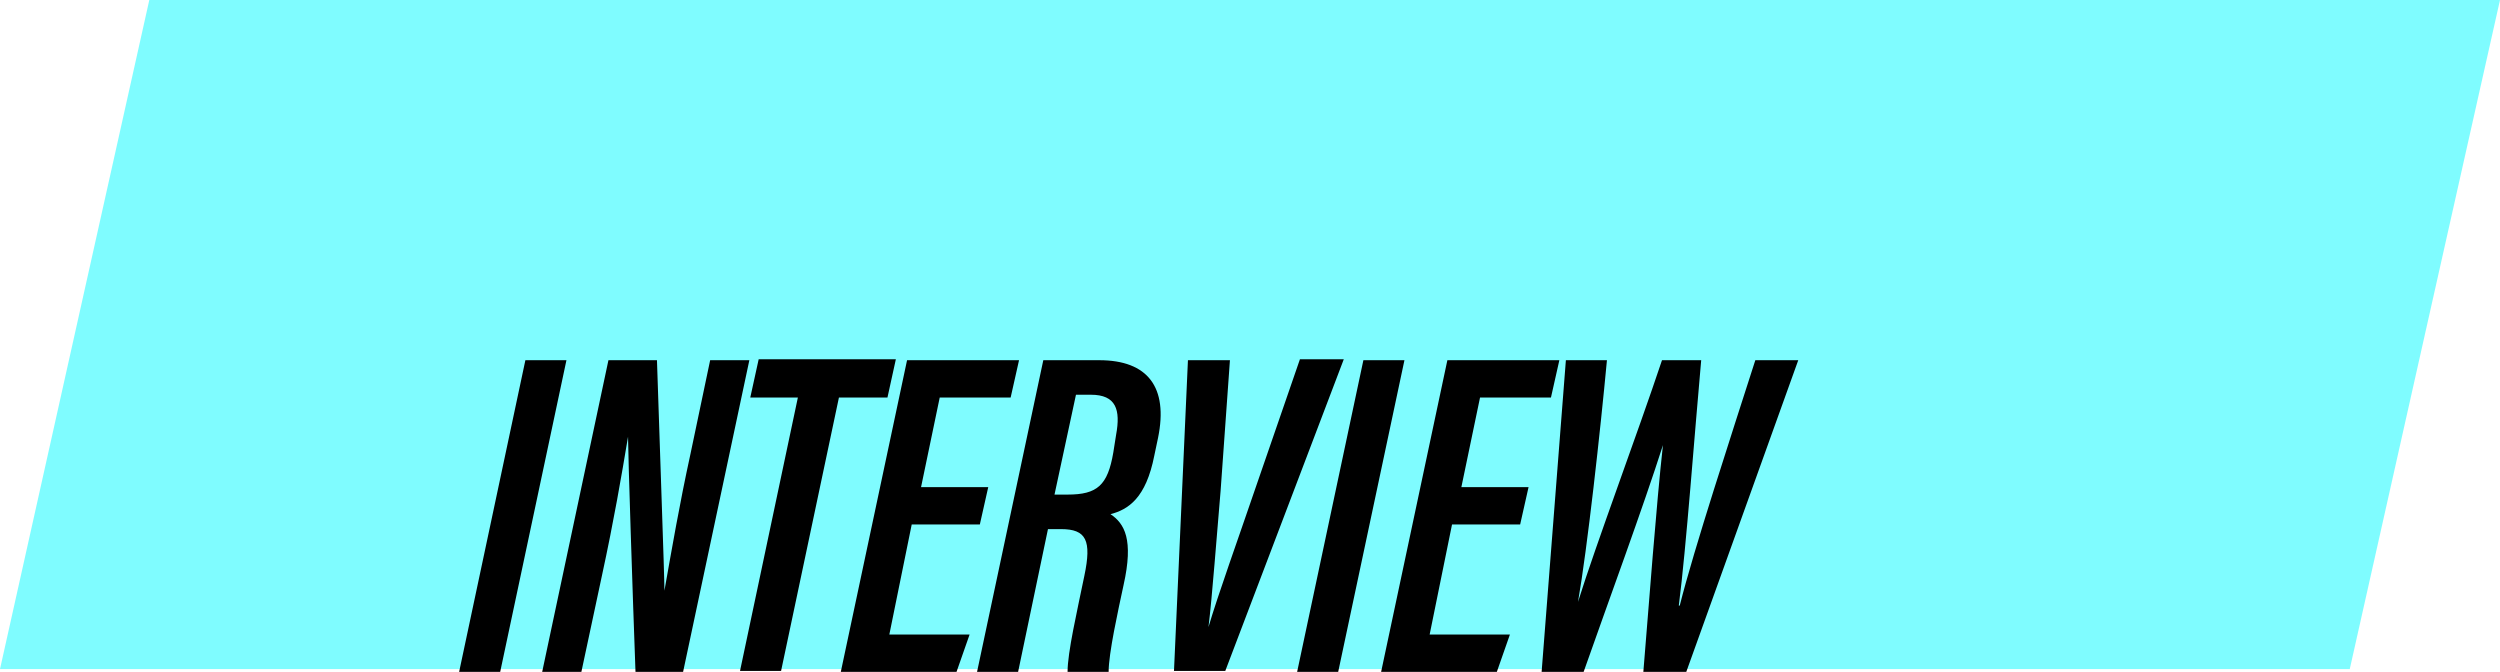
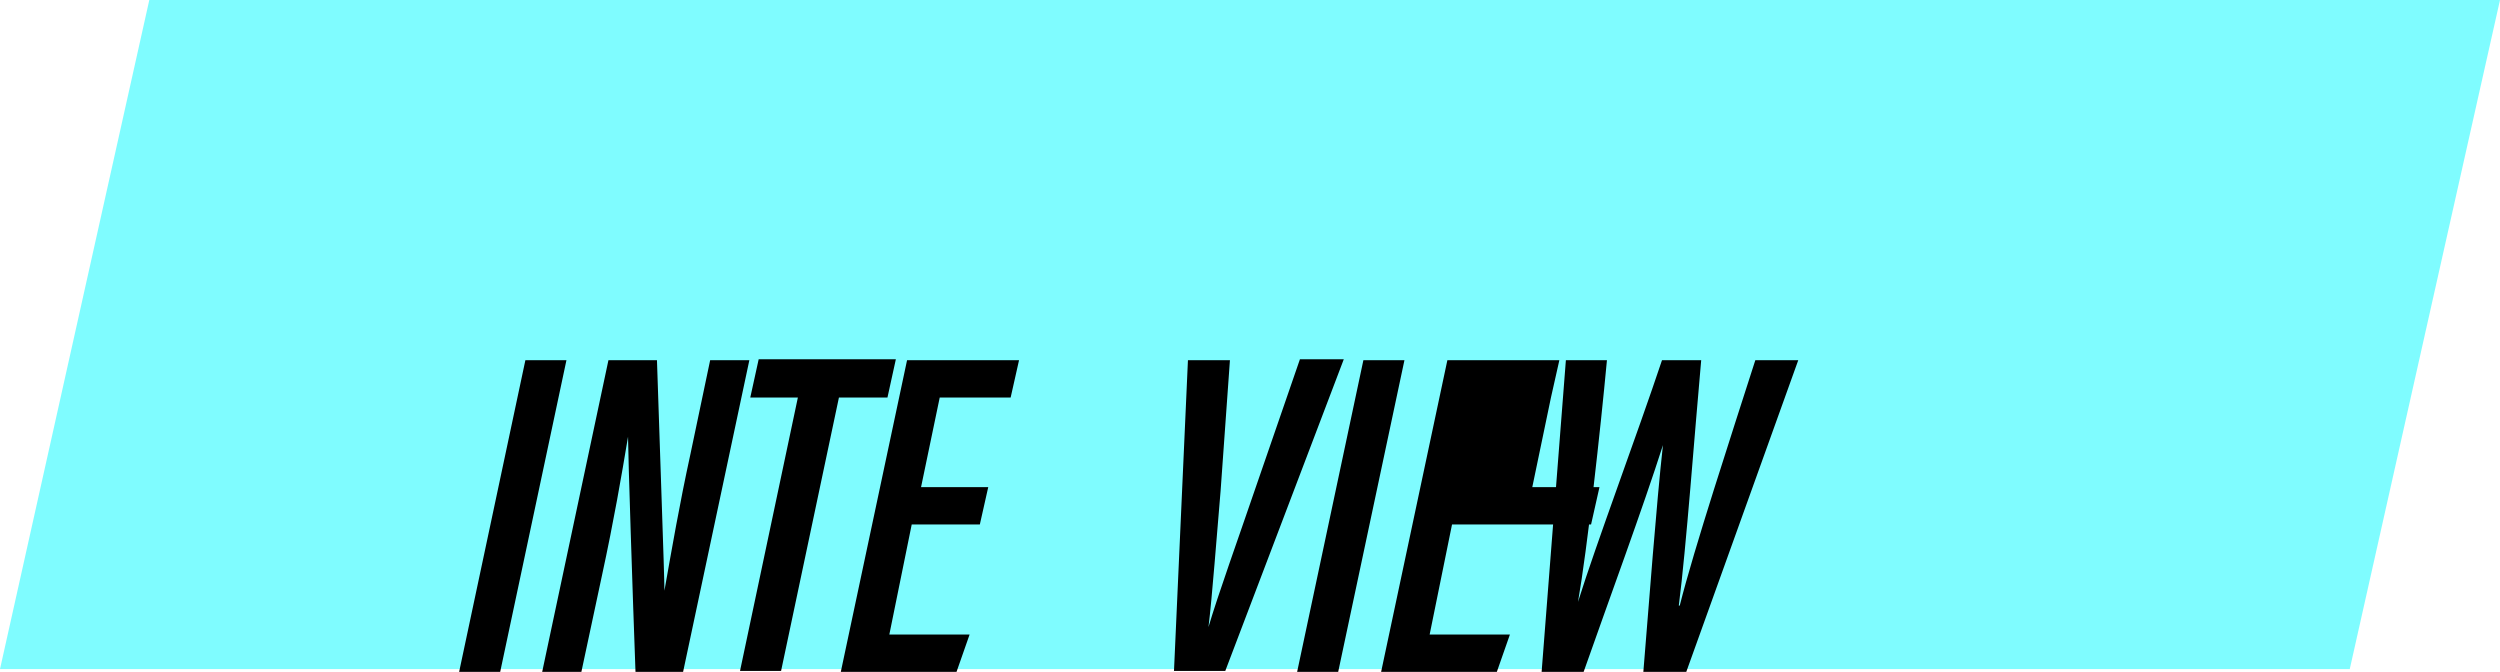
<svg xmlns="http://www.w3.org/2000/svg" id="_レイヤー_2" version="1.1" viewBox="0 0 267.9 72">
  <defs>
    <style>
      .st0 {
        fill: #00faff;
        isolation: isolate;
        opacity: .5;
      }
    </style>
  </defs>
  <g id="_デザイン">
    <polygon class="st0" points="0 71.7 251.8 71.7 267.9 0 16 0 0 71.7" />
    <path d="M60.7,38.6l-7.1,33.4h-4.4l7.1-33.4h4.4Z" />
    <path d="M58.1,72l7.1-33.4h5.2c.3,9.5.8,23,.8,24.7h0c.8-4.5,1.6-9.2,2.8-14.7l2.1-10h4.2l-7.1,33.4h-5.1c-.3-8.1-.8-23.4-.8-25.2h0c-.7,4.2-1.5,8.9-2.8,14.9l-2.2,10.3h-4.2,0Z" />
    <path d="M85.6,42.6h-5.2l.9-4.1h14.7l-.9,4.1h-5.2l-6.2,29.3h-4.4s6.2-29.3,6.2-29.3Z" />
    <path d="M104.9,56.2h-7.2l-2.4,11.8h8.6l-1.4,4h-12.4l7.1-33.4h12l-.9,4h-7.6l-2,9.6h7.2s-.9,4-.9,4Z" />
-     <path d="M112.3,56.7l-3.2,15.3h-4.4l7.1-33.4h6c5.2,0,7.4,2.9,6.3,8.3l-.4,1.9c-.9,4.6-2.8,5.8-4.7,6.3,1.5,1,2.5,2.7,1.4,7.6-.6,2.8-1.6,7.3-1.6,9.3h-4.4c0-2.1,1-6.4,1.8-10.3.8-3.8.2-5-2.5-5h-1.4ZM113.1,53h1.3c3.2,0,4.3-1,4.9-4.5l.3-1.9c.5-2.7,0-4.3-2.7-4.3h-1.6l-2.3,10.7Z" />
    <path d="M125.8,72l1.5-33.4h4.5l-1,14c-.4,4.6-.9,11.4-1.3,14.6h0c1-3.4,3.3-9.8,4.9-14.5l4.9-14.2h4.7l-12.7,33.4h-5.5Z" />
    <path d="M150.5,38.6l-7.1,33.4h-4.4l7.1-33.4h4.4Z" />
-     <path d="M162.8,56.2h-7.2l-2.4,11.8h8.6l-1.4,4h-12.4l7.1-33.4h12l-.9,4h-7.6l-2,9.6h7.2s-.9,4-.9,4Z" />
+     <path d="M162.8,56.2h-7.2l-2.4,11.8h8.6l-1.4,4h-12.4l7.1-33.4h12l-.9,4l-2,9.6h7.2s-.9,4-.9,4Z" />
    <path d="M165.2,72l2.6-33.4h4.4c-.7,7.5-2.1,20.2-3.1,25.9h0c1.9-6.1,6.4-18.1,9-25.9h4.2c-.7,7.7-1.6,20.1-2.4,26.3h.1c1.5-6,5.6-18.5,8.1-26.3h4.6l-12,33.4h-4.6c.6-7.3,1.4-18,2.1-24.3h0c-2.1,6.6-5.9,16.9-8.5,24.3h-4.5Z" />
  </g>
</svg>